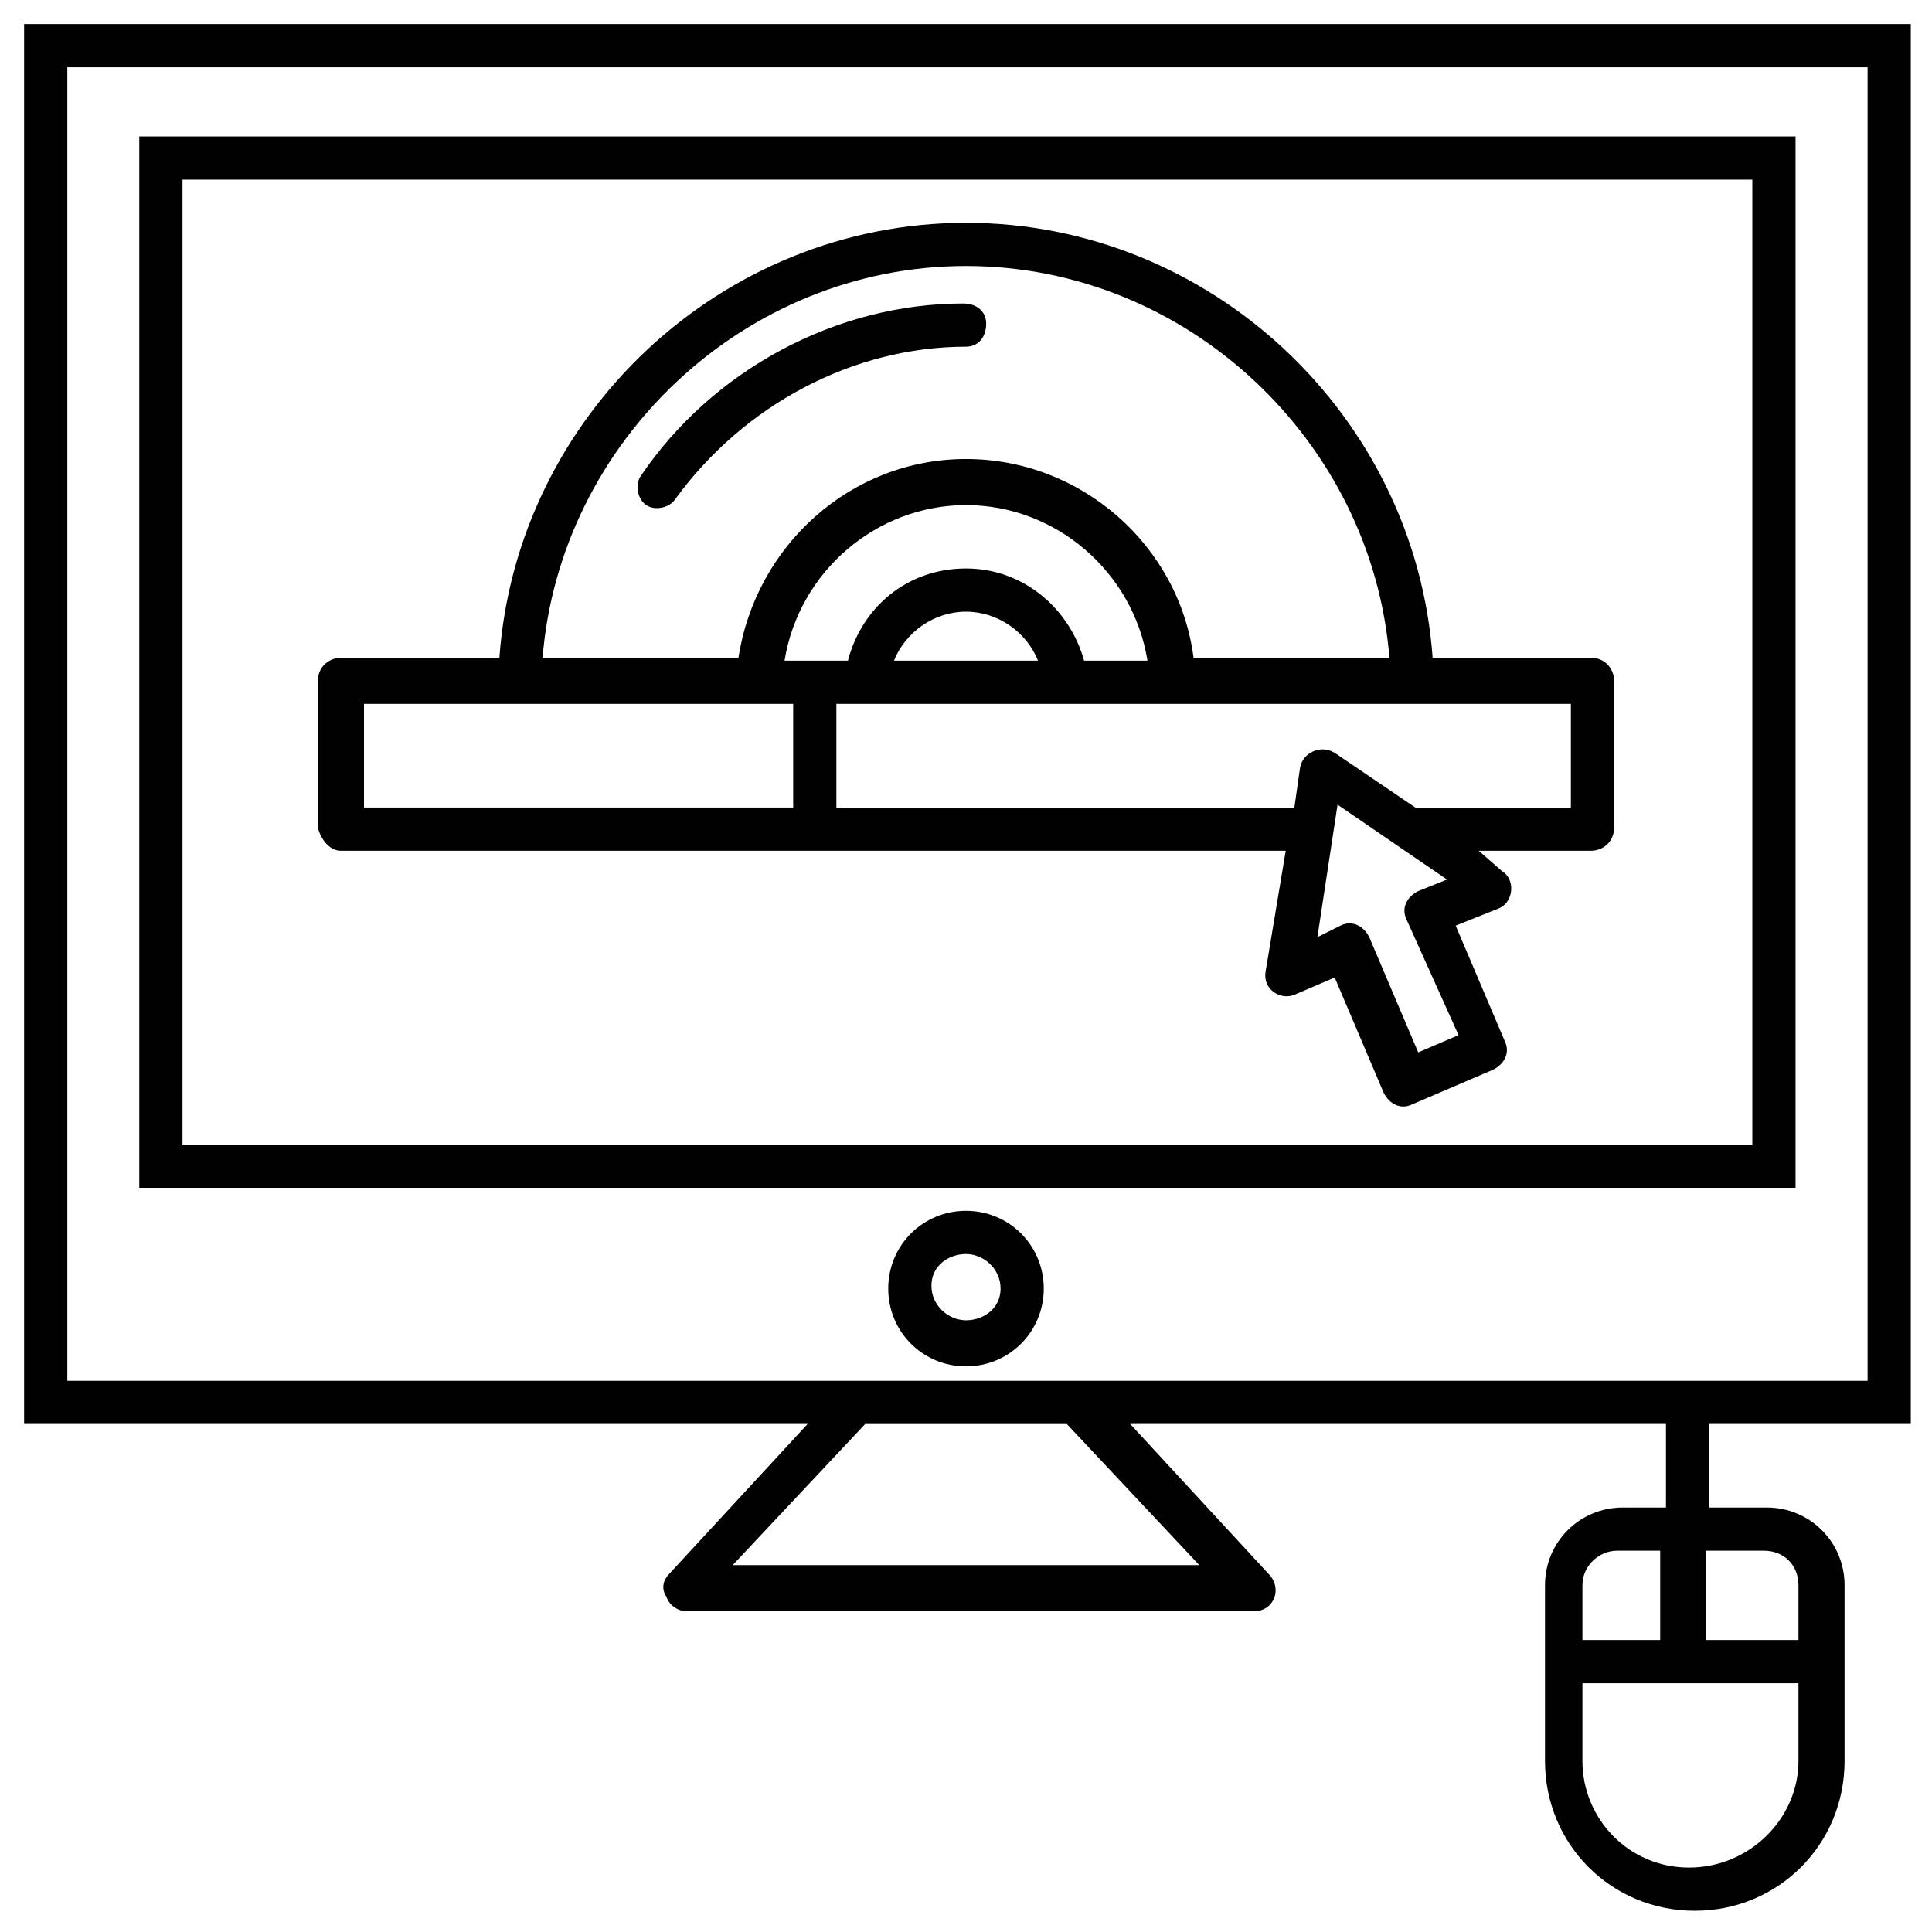
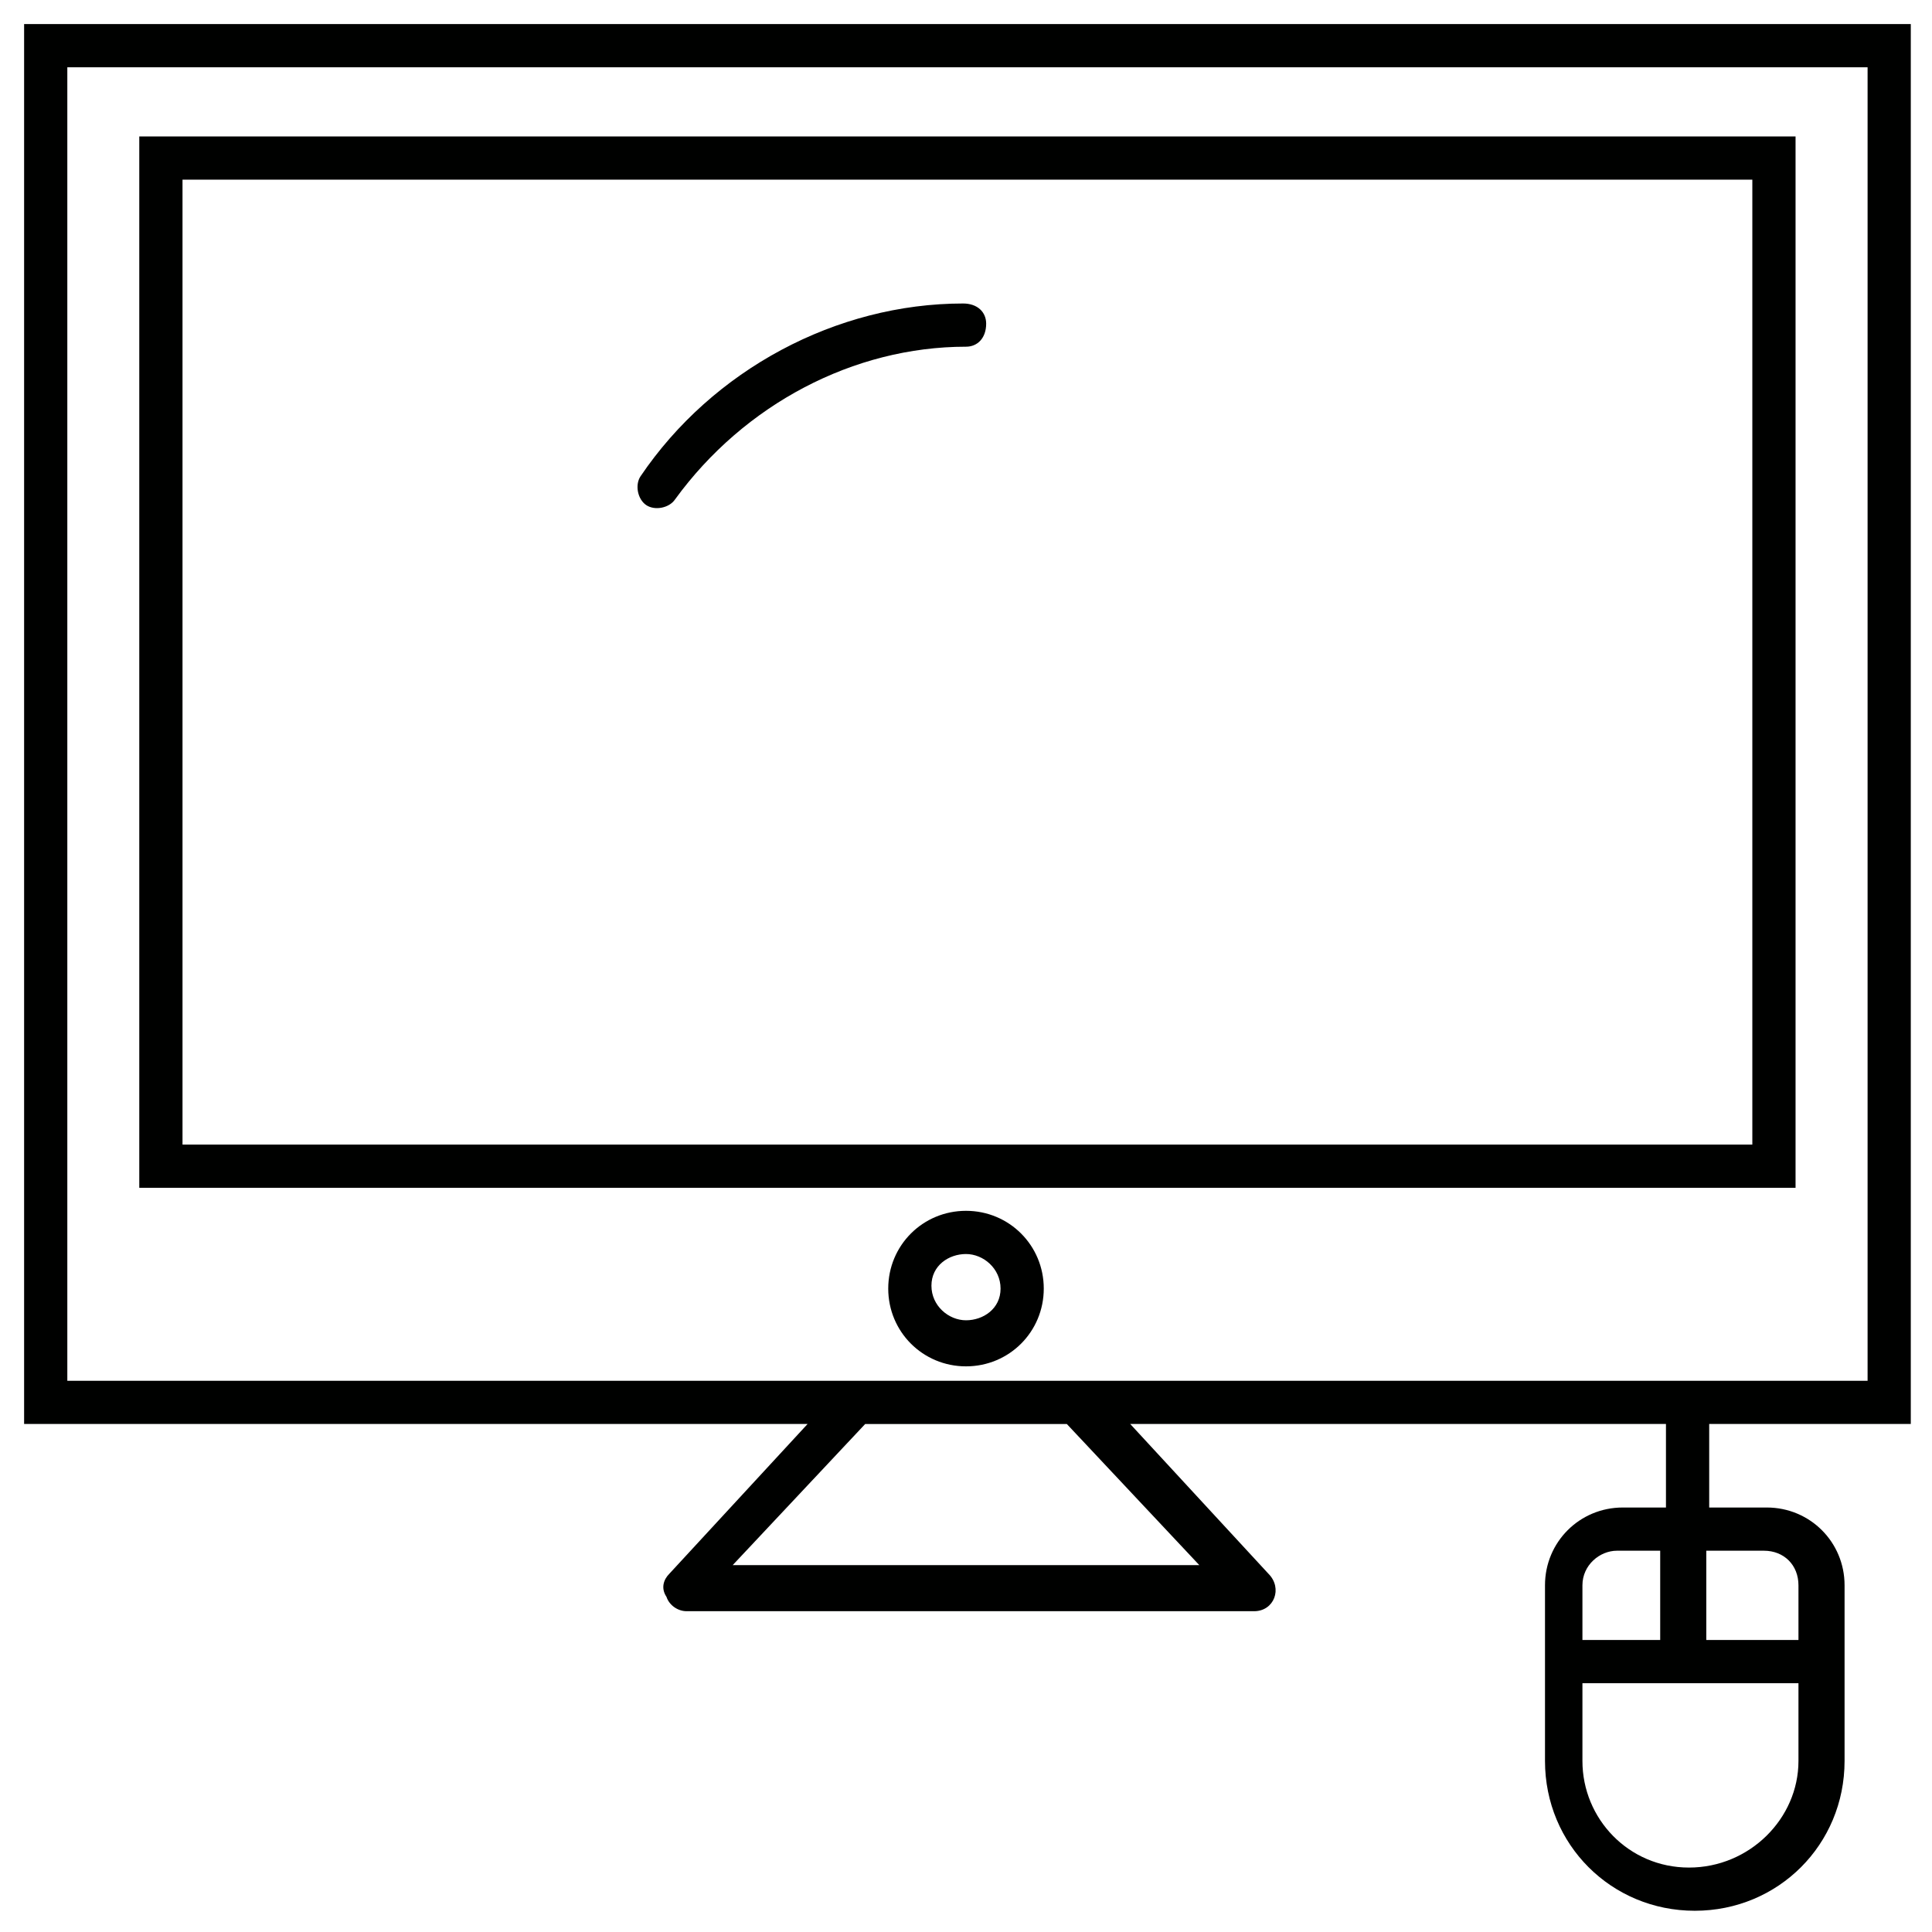
<svg xmlns="http://www.w3.org/2000/svg" width="800px" height="800px" version="1.1" viewBox="144 144 512 512">
  <g fill="#000100">
    <path d="m650.38 521.37v-370.99h-499.99v370.99h207.63l-36.641 39.695c-1.527 1.527-2.289 3.816-0.762 6.106 0.762 2.289 3.055 3.816 5.344 3.816h150.38c5.344 0 7.633-6.106 3.816-9.922l-36.641-39.695h141.98v22.137h-11.449c-11.449 0-20.609 9.16-20.609 20.609v46.562c0 22.137 17.559 39.695 39.695 39.695 22.137 0 39.695-17.559 39.695-39.695v-46.562c0-11.449-9.16-20.609-20.609-20.609h-15.266v-22.137zm-77.859 33.586h11.449v23.664h-20.609v-14.504c0-5.344 4.578-9.16 9.16-9.16zm19.082 83.969c-16.031 0-28.242-12.977-28.242-28.242v-20.609h57.25v20.609c0 15.266-12.977 28.242-29.008 28.242zm19.848-83.969c5.344 0 9.16 3.816 9.16 9.16v14.504h-24.426v-23.664zm-449.61-393.12h477.09v348.09h-477.09zm299.99 396.94h-123.66l35.113-37.402h53.434z" />
    <path d="m619.84 180.16h-438.93v278.62h438.93zm-11.453 267.17h-416.02v-255.72h416.02z" />
    <path d="m400 464.88c-11.449 0-20.609 9.16-20.609 20.609 0 11.449 9.16 20.609 20.609 20.609s20.609-9.16 20.609-20.609c0-11.449-9.16-20.609-20.609-20.609zm0 29.008c-4.582 0-9.16-3.816-9.16-9.16s4.578-8.398 9.16-8.398 9.16 3.816 9.16 9.16-4.582 8.398-9.16 8.398z" />
    <path d="m400 235.88c3.055 0 5.344-2.289 5.344-6.106 0-3.055-2.289-5.344-6.106-5.344-33.586 0-66.41 17.559-85.496 45.801-1.527 2.289-0.762 6.106 1.527 7.633 2.289 1.527 6.106 0.762 7.633-1.527 18.32-25.191 47.324-40.457 77.098-40.457z" />
-     <path d="m234.35 369.46h250.38l-5.344 32.062c-0.762 4.582 3.816 7.633 7.633 6.106l10.688-4.582 12.977 30.535c1.527 3.055 4.582 4.582 7.633 3.055l21.375-9.16c3.055-1.527 4.582-4.582 3.055-7.633l-12.977-30.535 11.449-4.582c3.816-1.527 4.582-7.633 0.762-9.922l-6.106-5.344h29.77c3.055 0 6.106-2.289 6.106-6.106v-38.93c0-3.055-2.289-6.106-6.106-6.106h-41.984c-4.578-64.125-58.777-115.27-123.66-115.27s-119.08 51.145-123.66 115.27h-41.984c-3.055 0-6.106 2.289-6.106 6.106v38.93c0.762 3.055 3.051 6.109 6.106 6.109zm296.18 48.855-10.688 4.578-12.977-30.535c-1.527-3.055-4.582-4.582-7.633-3.055l-6.109 3.055 5.344-35.113 29.008 19.848-7.633 3.055c-3.055 1.527-4.582 4.582-3.055 7.633zm29.008-60.305h-40.457l-21.375-14.504c-3.816-2.289-8.398 0-9.16 3.816l-1.527 10.688h-121.37v-27.48h194.65v27.48zm-128.24-38.934c-3.816-13.742-16.031-24.426-31.297-24.426s-27.48 9.922-31.297 24.426h-16.793c3.816-23.664 24.426-41.223 48.09-41.223s44.273 17.559 48.09 41.223zm-12.215 0h-38.168c3.055-7.633 10.688-12.977 19.082-12.977 8.398 0 16.031 5.344 19.086 12.977zm-19.082-104.58c58.777 0 107.63 46.562 112.21 103.82h-51.906c-3.816-29.77-29.77-52.672-60.305-52.672s-55.723 22.902-60.305 52.672h-51.906c4.578-57.25 53.434-103.82 112.21-103.82zm-159.54 116.03h113.74v27.48h-113.74z" />
  </g>
</svg>